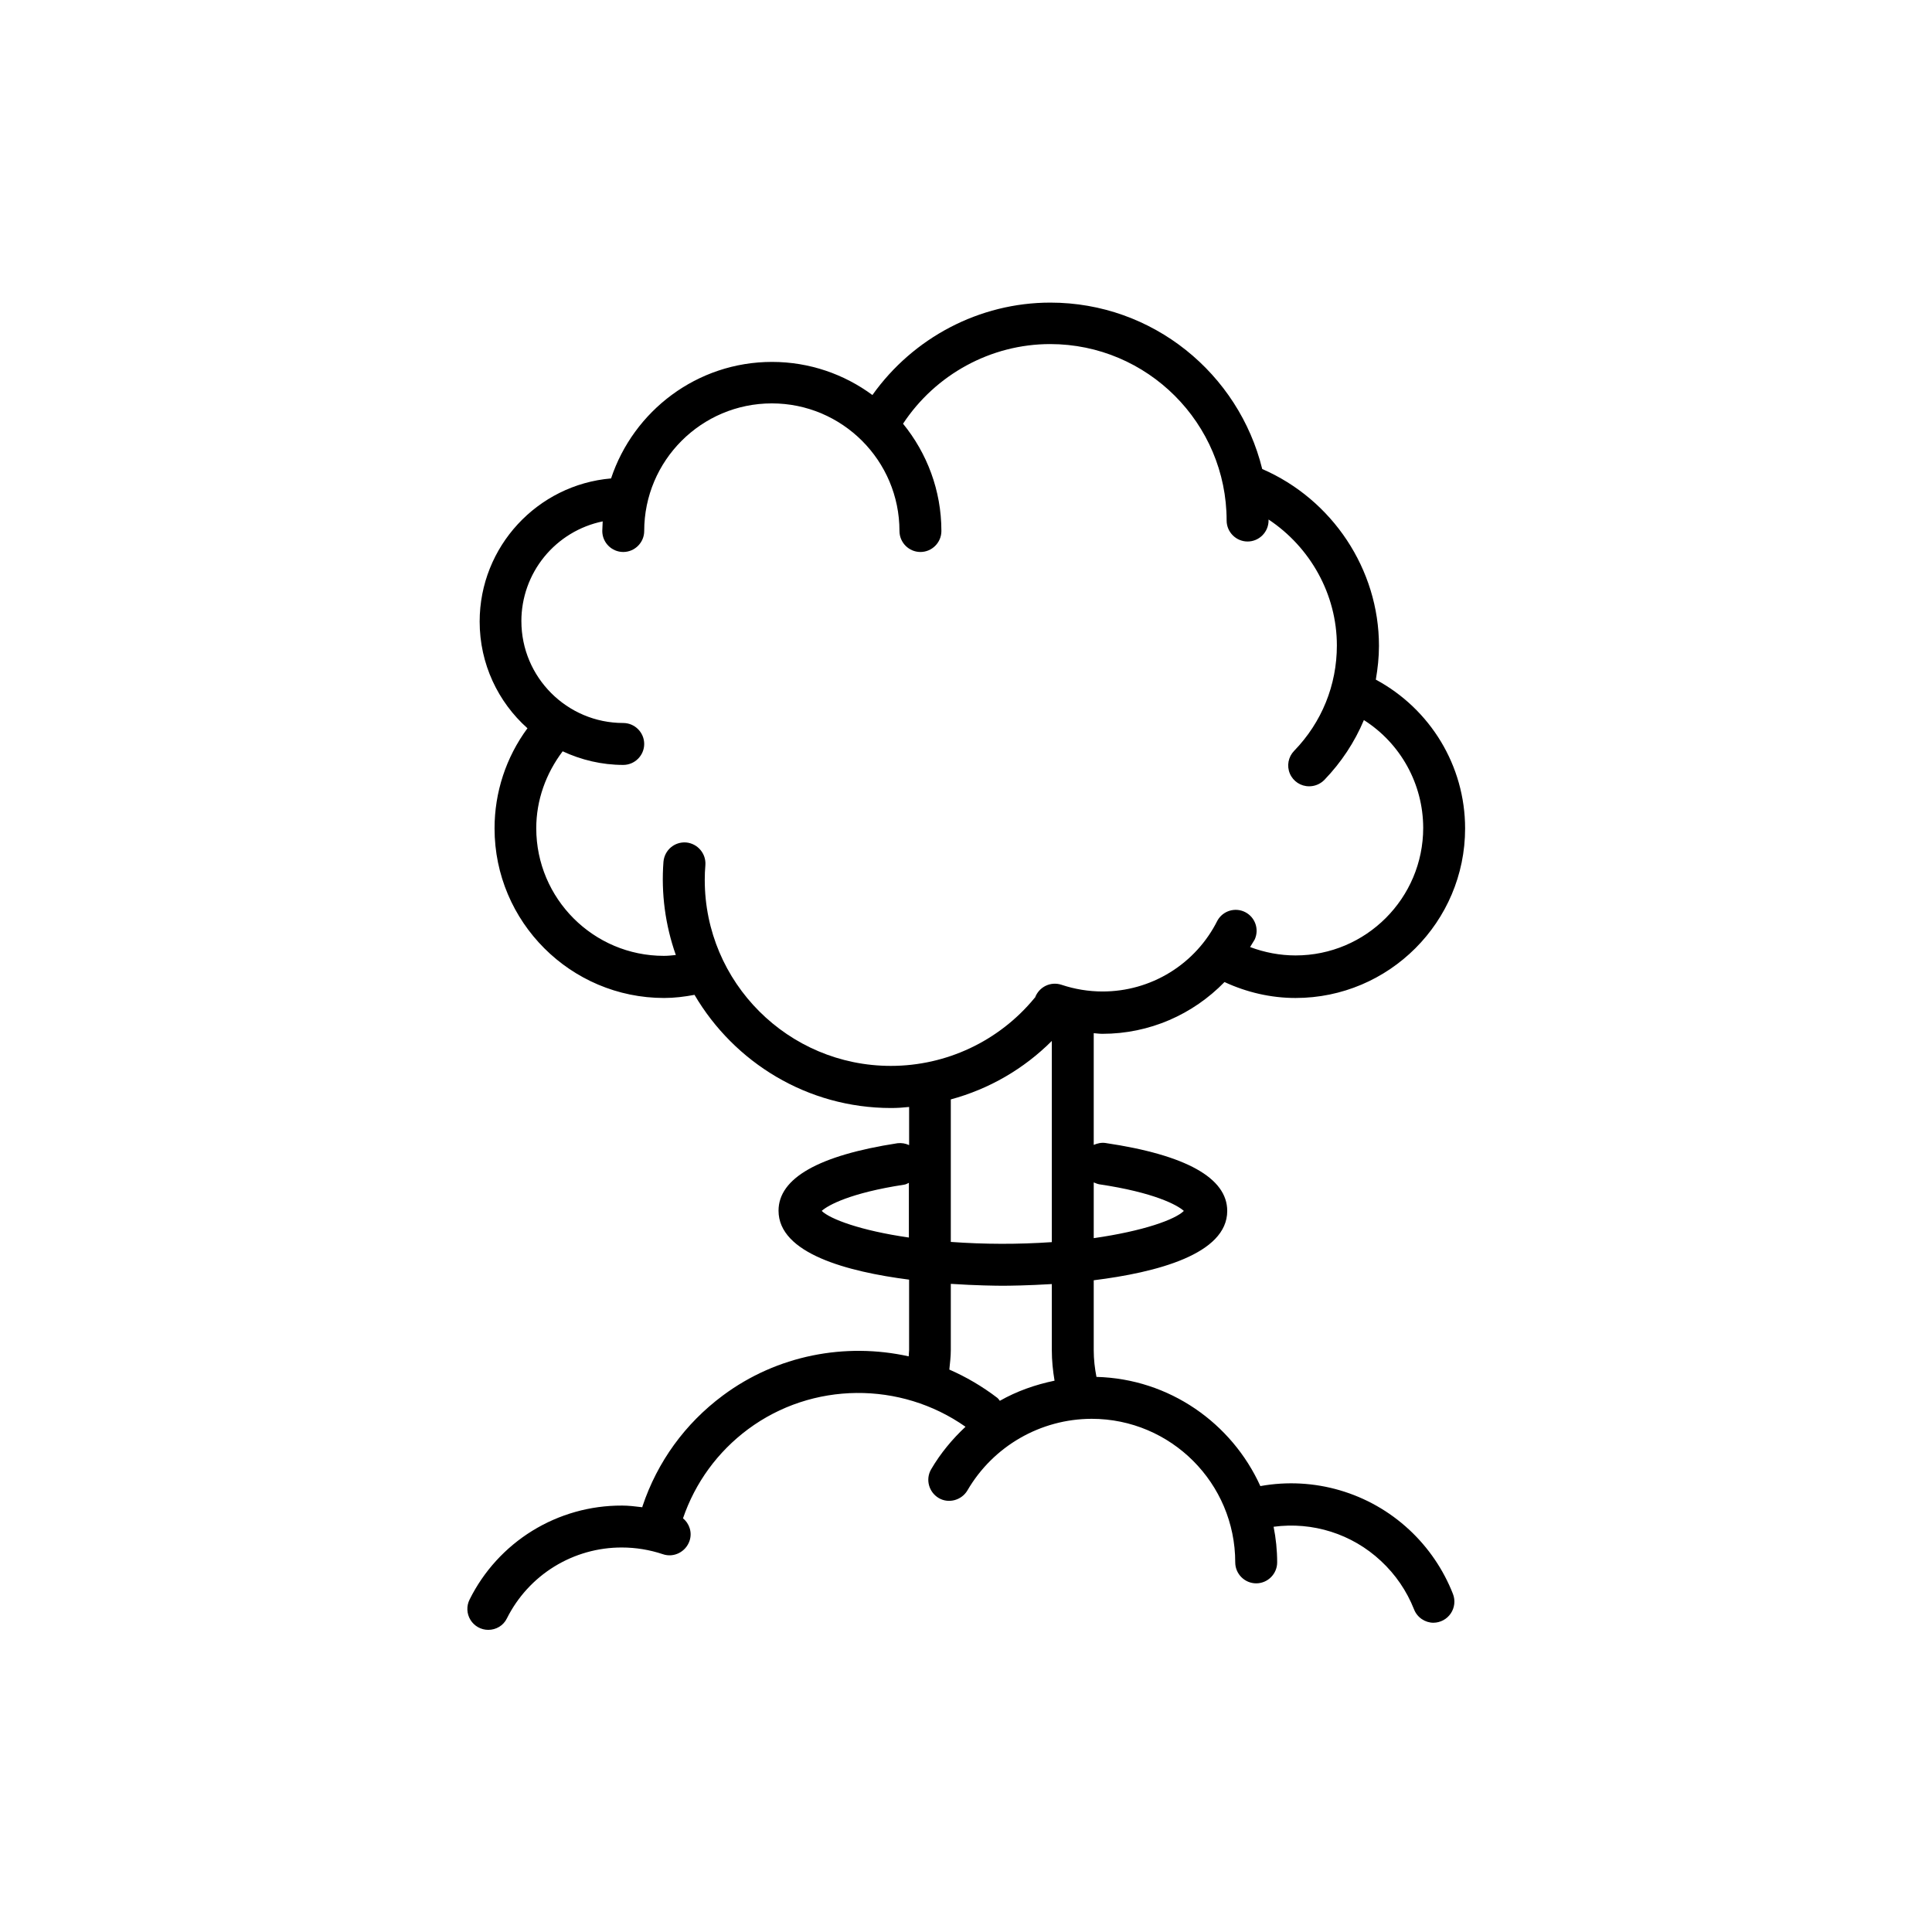
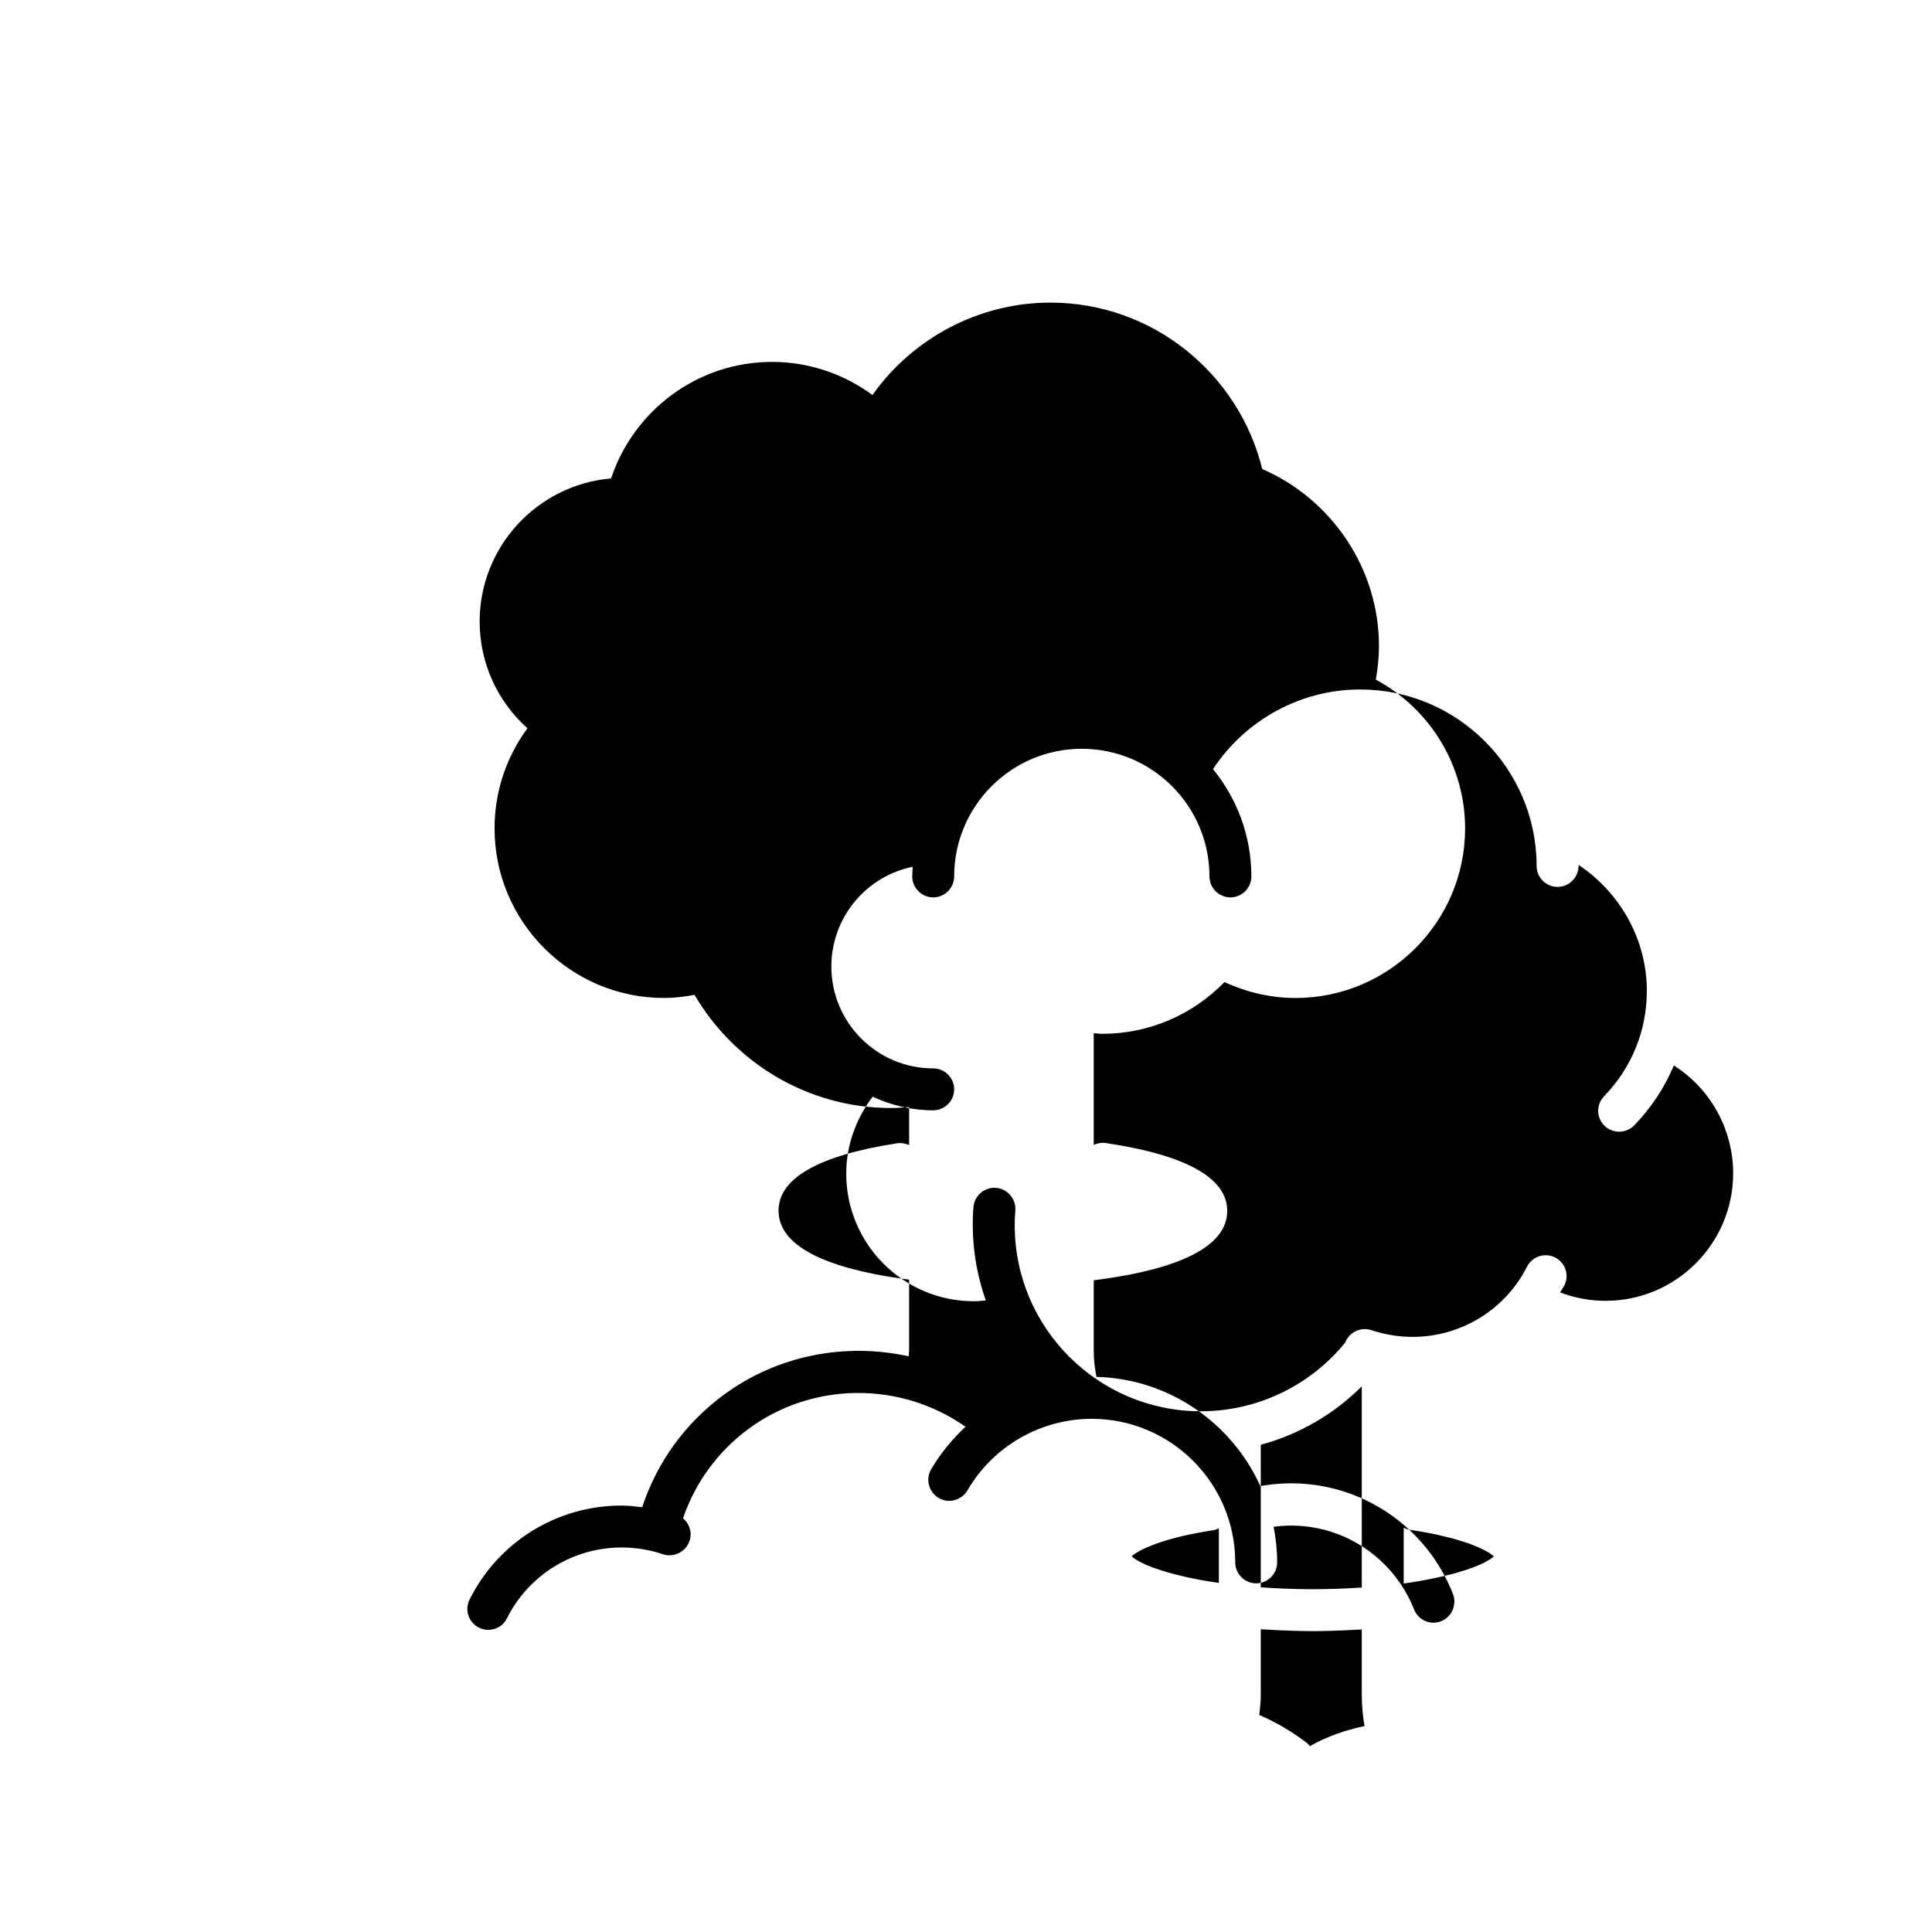
<svg xmlns="http://www.w3.org/2000/svg" fill="#000000" width="800px" height="800px" version="1.1" viewBox="144 144 512 512">
-   <path d="m517.44 549.38c-10.59-9.844-25.203-14.125-39.434-11.551-7.555-16.664-24.105-28.438-43.434-28.938-0.445-2.277-0.723-4.609-0.723-7.055v-18.551c16.551-2.055 35.379-6.887 35.379-18.383 0-8.719-10.887-14.828-32.27-17.996-1.109-0.168-2.168 0.109-3.109 0.5v-29.602c0.777 0.055 1.5 0.168 2.277 0.168 12.496 0 23.992-5.109 32.379-13.719 5.887 2.723 12.273 4.223 18.828 4.223 24.77 0 44.934-20.16 44.934-44.934 0-16.605-9.219-31.656-23.66-39.434 0.5-2.945 0.832-5.887 0.832-8.941 0-20.328-12.387-38.824-30.938-46.875-6.219-25.27-28.992-44.098-56.152-44.098-18.828 0-36.379 9.332-47.152 24.492-7.441-5.5-16.664-8.777-26.605-8.777-19.883 0-36.711 12.996-42.656 30.879-19.496 1.668-34.824 18.051-34.824 37.934 0 11.219 4.887 21.328 12.664 28.27h0.008c-5.68 7.688-8.734 16.992-8.723 26.547 0 24.77 20.16 44.934 44.934 44.934 2.723 0 5.387-0.332 8.055-0.832 10.496 17.883 29.883 29.992 52.098 29.992 1.609 0 3.223-0.109 4.777-0.277v10.109l-0.004-0.004c-0.949-0.445-2.008-0.617-3.055-0.5-20.938 3.223-31.547 9.273-31.547 17.883 0 11.332 18.219 16.164 34.602 18.273v18.66c0 0.555-0.109 1.109-0.109 1.668-16.773-3.723-34.879-0.332-49.266 10.387-9.996 7.441-17.328 17.551-21.273 29.324-0.055 0.109 0 0.168-0.055 0.277-1.832-0.223-3.609-0.445-5.441-0.445v0.004c-8.375-0.027-16.586 2.289-23.715 6.684-7.125 4.398-12.879 10.703-16.609 18.199-0.871 1.719-0.789 3.766 0.219 5.41 1.008 1.641 2.797 2.644 4.727 2.641 2.055 0 4-1.109 4.941-3.055 2.828-5.648 7.172-10.398 12.547-13.715 5.379-3.316 11.574-5.066 17.891-5.055 3.723 0 7.387 0.609 10.887 1.777 2.887 1 6.055-0.609 7.055-3.5 0.777-2.223 0-4.609-1.723-6 3.223-9.441 9.164-17.605 17.219-23.605 17.051-12.664 40.434-12.773 57.652-0.668-3.5 3.277-6.609 7-9.109 11.273-1.555 2.664-0.609 6.055 2 7.609s6.055 0.609 7.609-2l-0.004 0.004c6.824-11.734 19.363-18.965 32.938-18.992 20.996 0 38.047 17.051 38.047 38.047 0 3.055 2.5 5.555 5.555 5.555 3.055 0 5.555-2.5 5.555-5.555 0-3.223-0.332-6.387-0.945-9.441 10.332-1.387 20.773 1.887 28.438 9.055 3.887 3.609 6.832 7.941 8.777 12.828 0.832 2.168 2.945 3.555 5.164 3.555l-0.004-0.004c1.832-0.02 3.543-0.938 4.57-2.453 1.031-1.52 1.254-3.445 0.594-5.156-2.539-6.484-6.508-12.309-11.609-17.051zm-82.145-91.531c14.605 2.168 20.715 5.5 22.438 7.055-2.277 2.277-10.664 5.332-23.883 7.219v-14.773c0.445 0.168 0.887 0.391 1.445 0.5zm-104.53-80.645c0-1.332 0.055-2.664 0.168-3.945 0.223-3.055-2.055-5.719-5.109-6-3.109-0.223-5.719 2.055-6 5.109v0.004c-0.641 8.375 0.477 16.797 3.277 24.715-1.055 0.109-2.109 0.223-3.164 0.223-18.66 0-33.824-15.164-33.824-33.824 0-7.441 2.555-14.496 7-20.383 4.887 2.277 10.332 3.609 16.051 3.609 3.055 0 5.555-2.5 5.555-5.555 0-3.055-2.5-5.555-5.555-5.555-14.887 0-26.992-12.109-26.992-26.992h-0.004c0-6.215 2.144-12.238 6.07-17.051 3.926-4.816 9.395-8.133 15.48-9.387 0 0.832-0.109 1.723-0.109 2.555 0 3.055 2.5 5.555 5.555 5.555 3.055 0 5.555-2.5 5.555-5.555 0-18.66 15.164-33.824 33.824-33.824 18.66 0 33.824 15.164 33.824 33.824 0 3.055 2.5 5.555 5.555 5.555s5.555-2.5 5.555-5.555c0-10.773-3.832-20.66-10.164-28.438 8.609-13.051 23.273-21.105 38.988-21.105 25.77 0 46.766 20.996 46.766 46.766 0 3.055 2.5 5.555 5.555 5.555 3.055 0 5.555-2.5 5.555-5.555v-0.277c11.051 7.332 18.105 19.828 18.105 33.379 0 10.496-4 20.383-11.332 27.938-1.555 1.602-1.996 3.973-1.125 6.023 0.875 2.051 2.894 3.379 5.121 3.363 1.445 0 2.887-0.555 4-1.668 4.5-4.664 8.055-10.055 10.496-15.883 9.766 6.211 15.691 16.977 15.719 28.551 0 18.66-15.164 33.824-33.824 33.824-4.109 0-8.219-0.777-12.051-2.223 0.391-0.668 0.832-1.332 1.223-2h-0.004c1.246-2.707 0.125-5.914-2.535-7.262-2.66-1.344-5.906-0.344-7.348 2.262-2.828 5.652-7.172 10.402-12.551 13.719-5.375 3.316-11.57 5.066-17.887 5.055-3.723 0-7.387-0.609-10.887-1.777-2.887-0.945-5.941 0.555-7 3.387-0.055 0.055-0.168 0.109-0.223 0.223h0.004c-9.363 11.328-23.293 17.887-37.992 17.887-27.215 0-49.32-22.105-49.32-49.266zm91.977 42.656v53.32-0.004c-8.914 0.613-17.859 0.594-26.77-0.055v-37.77 0.004c10.125-2.734 19.355-8.078 26.77-15.496zm-60.984 45.043c1.723-1.555 7.664-4.777 21.773-6.941 0.5-0.055 0.887-0.277 1.332-0.5v14.496c-12.773-1.832-20.883-4.887-23.105-7.055zm46.543 49.543c-4-3.055-8.277-5.555-12.719-7.496 0.168-1.723 0.391-3.387 0.391-5.164v-17.551c6.777 0.445 12.109 0.5 13.773 0.5 1.609 0 6.609-0.055 12.996-0.445v17.496c0 2.777 0.277 5.441 0.723 8.109-5.109 1.055-9.996 2.777-14.496 5.332-0.223-0.277-0.391-0.555-0.668-0.777z" />
+   <path d="m517.44 549.38c-10.59-9.844-25.203-14.125-39.434-11.551-7.555-16.664-24.105-28.438-43.434-28.938-0.445-2.277-0.723-4.609-0.723-7.055v-18.551c16.551-2.055 35.379-6.887 35.379-18.383 0-8.719-10.887-14.828-32.27-17.996-1.109-0.168-2.168 0.109-3.109 0.5v-29.602c0.777 0.055 1.5 0.168 2.277 0.168 12.496 0 23.992-5.109 32.379-13.719 5.887 2.723 12.273 4.223 18.828 4.223 24.77 0 44.934-20.16 44.934-44.934 0-16.605-9.219-31.656-23.66-39.434 0.5-2.945 0.832-5.887 0.832-8.941 0-20.328-12.387-38.824-30.938-46.875-6.219-25.27-28.992-44.098-56.152-44.098-18.828 0-36.379 9.332-47.152 24.492-7.441-5.5-16.664-8.777-26.605-8.777-19.883 0-36.711 12.996-42.656 30.879-19.496 1.668-34.824 18.051-34.824 37.934 0 11.219 4.887 21.328 12.664 28.27h0.008c-5.68 7.688-8.734 16.992-8.723 26.547 0 24.77 20.16 44.934 44.934 44.934 2.723 0 5.387-0.332 8.055-0.832 10.496 17.883 29.883 29.992 52.098 29.992 1.609 0 3.223-0.109 4.777-0.277v10.109l-0.004-0.004c-0.949-0.445-2.008-0.617-3.055-0.5-20.938 3.223-31.547 9.273-31.547 17.883 0 11.332 18.219 16.164 34.602 18.273v18.66c0 0.555-0.109 1.109-0.109 1.668-16.773-3.723-34.879-0.332-49.266 10.387-9.996 7.441-17.328 17.551-21.273 29.324-0.055 0.109 0 0.168-0.055 0.277-1.832-0.223-3.609-0.445-5.441-0.445v0.004c-8.375-0.027-16.586 2.289-23.715 6.684-7.125 4.398-12.879 10.703-16.609 18.199-0.871 1.719-0.789 3.766 0.219 5.41 1.008 1.641 2.797 2.644 4.727 2.641 2.055 0 4-1.109 4.941-3.055 2.828-5.648 7.172-10.398 12.547-13.715 5.379-3.316 11.574-5.066 17.891-5.055 3.723 0 7.387 0.609 10.887 1.777 2.887 1 6.055-0.609 7.055-3.5 0.777-2.223 0-4.609-1.723-6 3.223-9.441 9.164-17.605 17.219-23.605 17.051-12.664 40.434-12.773 57.652-0.668-3.5 3.277-6.609 7-9.109 11.273-1.555 2.664-0.609 6.055 2 7.609s6.055 0.609 7.609-2l-0.004 0.004c6.824-11.734 19.363-18.965 32.938-18.992 20.996 0 38.047 17.051 38.047 38.047 0 3.055 2.5 5.555 5.555 5.555 3.055 0 5.555-2.5 5.555-5.555 0-3.223-0.332-6.387-0.945-9.441 10.332-1.387 20.773 1.887 28.438 9.055 3.887 3.609 6.832 7.941 8.777 12.828 0.832 2.168 2.945 3.555 5.164 3.555l-0.004-0.004c1.832-0.02 3.543-0.938 4.57-2.453 1.031-1.52 1.254-3.445 0.594-5.156-2.539-6.484-6.508-12.309-11.609-17.051zc14.605 2.168 20.715 5.5 22.438 7.055-2.277 2.277-10.664 5.332-23.883 7.219v-14.773c0.445 0.168 0.887 0.391 1.445 0.5zm-104.53-80.645c0-1.332 0.055-2.664 0.168-3.945 0.223-3.055-2.055-5.719-5.109-6-3.109-0.223-5.719 2.055-6 5.109v0.004c-0.641 8.375 0.477 16.797 3.277 24.715-1.055 0.109-2.109 0.223-3.164 0.223-18.66 0-33.824-15.164-33.824-33.824 0-7.441 2.555-14.496 7-20.383 4.887 2.277 10.332 3.609 16.051 3.609 3.055 0 5.555-2.5 5.555-5.555 0-3.055-2.5-5.555-5.555-5.555-14.887 0-26.992-12.109-26.992-26.992h-0.004c0-6.215 2.144-12.238 6.07-17.051 3.926-4.816 9.395-8.133 15.48-9.387 0 0.832-0.109 1.723-0.109 2.555 0 3.055 2.5 5.555 5.555 5.555 3.055 0 5.555-2.5 5.555-5.555 0-18.66 15.164-33.824 33.824-33.824 18.66 0 33.824 15.164 33.824 33.824 0 3.055 2.5 5.555 5.555 5.555s5.555-2.5 5.555-5.555c0-10.773-3.832-20.66-10.164-28.438 8.609-13.051 23.273-21.105 38.988-21.105 25.77 0 46.766 20.996 46.766 46.766 0 3.055 2.5 5.555 5.555 5.555 3.055 0 5.555-2.5 5.555-5.555v-0.277c11.051 7.332 18.105 19.828 18.105 33.379 0 10.496-4 20.383-11.332 27.938-1.555 1.602-1.996 3.973-1.125 6.023 0.875 2.051 2.894 3.379 5.121 3.363 1.445 0 2.887-0.555 4-1.668 4.5-4.664 8.055-10.055 10.496-15.883 9.766 6.211 15.691 16.977 15.719 28.551 0 18.66-15.164 33.824-33.824 33.824-4.109 0-8.219-0.777-12.051-2.223 0.391-0.668 0.832-1.332 1.223-2h-0.004c1.246-2.707 0.125-5.914-2.535-7.262-2.66-1.344-5.906-0.344-7.348 2.262-2.828 5.652-7.172 10.402-12.551 13.719-5.375 3.316-11.57 5.066-17.887 5.055-3.723 0-7.387-0.609-10.887-1.777-2.887-0.945-5.941 0.555-7 3.387-0.055 0.055-0.168 0.109-0.223 0.223h0.004c-9.363 11.328-23.293 17.887-37.992 17.887-27.215 0-49.32-22.105-49.32-49.266zm91.977 42.656v53.32-0.004c-8.914 0.613-17.859 0.594-26.77-0.055v-37.77 0.004c10.125-2.734 19.355-8.078 26.77-15.496zm-60.984 45.043c1.723-1.555 7.664-4.777 21.773-6.941 0.5-0.055 0.887-0.277 1.332-0.5v14.496c-12.773-1.832-20.883-4.887-23.105-7.055zm46.543 49.543c-4-3.055-8.277-5.555-12.719-7.496 0.168-1.723 0.391-3.387 0.391-5.164v-17.551c6.777 0.445 12.109 0.5 13.773 0.5 1.609 0 6.609-0.055 12.996-0.445v17.496c0 2.777 0.277 5.441 0.723 8.109-5.109 1.055-9.996 2.777-14.496 5.332-0.223-0.277-0.391-0.555-0.668-0.777z" />
</svg>